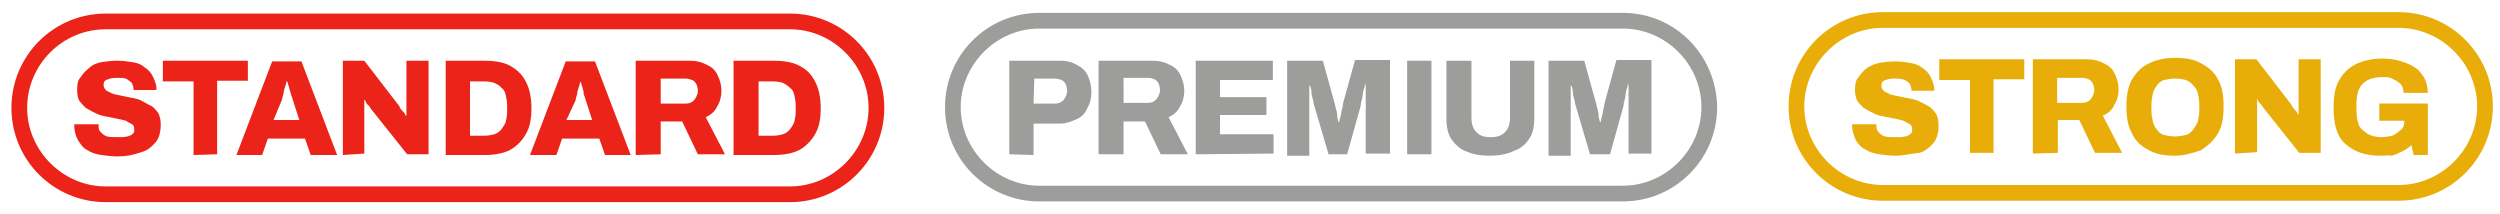
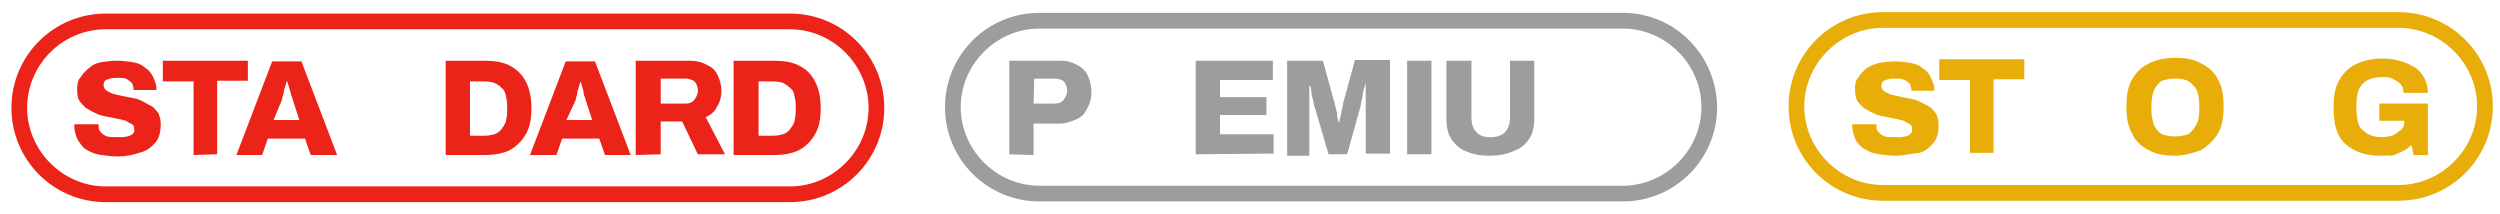
<svg xmlns="http://www.w3.org/2000/svg" version="1.1" id="Capa_1" x="0px" y="0px" viewBox="0 0 350 30" style="enable-background:new 0 0 350 30;" xml:space="preserve">
  <style type="text/css">
	.st0{fill:#EB2319;}
	.st1{fill:#E8AD09;}
	.st2{fill:#9D9D9C;}
</style>
  <g>
    <path class="st0" d="M110.6,4.1c6,0,11,5,11,11s-5,11-11,11H14.8c-6,0-11-5-11-11s4.9-11,11-11H110.6 M110.6,1.9H14.8   C7.5,1.9,1.6,7.8,1.6,15.1l0,0c0,7.3,5.9,13.2,13.2,13.2h95.8c7.3,0,13.2-5.9,13.2-13.2l0,0C123.8,7.8,117.9,1.9,110.6,1.9   L110.6,1.9L110.6,1.9z" />
    <g>
      <path class="st0" d="M16.5,21.9c-0.8,0-1.6-0.1-2.3-0.2c-0.7-0.1-1.4-0.3-2-0.7c-0.6-0.3-0.9-0.8-1.3-1.4c-0.3-0.6-0.5-1.2-0.5-2    v-0.1c0-0.1,0-0.1,0-0.1h3.4v0.1c0,0.1,0,0.1,0,0.1c0,0.5,0.1,0.7,0.3,0.9c0.2,0.2,0.5,0.5,0.9,0.6c0.3,0.1,0.8,0.1,1.4,0.1    c0.2,0,0.6,0,0.8,0c0.2,0,0.5-0.1,0.7-0.1c0.2-0.1,0.3-0.1,0.5-0.2c0.1-0.1,0.2-0.2,0.3-0.3c0.1-0.1,0.1-0.2,0.1-0.5    c0-0.3-0.1-0.6-0.3-0.7c-0.2-0.1-0.6-0.3-0.9-0.5c-0.3-0.1-0.8-0.2-1.3-0.3c-0.5-0.1-0.9-0.2-1.5-0.3c-0.5-0.1-1-0.2-1.5-0.5    c-0.5-0.2-0.9-0.5-1.3-0.7c-0.3-0.3-0.7-0.7-0.9-1c-0.2-0.3-0.3-0.9-0.3-1.6c0-0.7,0.1-1.3,0.5-1.7c0.3-0.5,0.7-0.9,1.2-1.3    C13,9,13.7,8.8,14.2,8.7c0.7-0.1,1.4-0.2,2.2-0.2c0.8,0,1.5,0.1,2.1,0.2c0.7,0.1,1.3,0.3,1.7,0.7c0.5,0.3,0.9,0.7,1.2,1.3    c0.2,0.5,0.5,1,0.5,1.7v0.2h-3.2v-0.1c0-0.3-0.1-0.6-0.2-0.8c-0.1-0.2-0.3-0.3-0.7-0.6c-0.3-0.2-0.7-0.2-1.2-0.2s-0.9,0-1.2,0.1    c-0.3,0.1-0.6,0.2-0.7,0.3c-0.1,0.1-0.2,0.3-0.2,0.6c0,0.2,0.1,0.5,0.3,0.7c0.2,0.2,0.6,0.3,0.9,0.5c0.3,0.1,0.8,0.2,1.3,0.3    c0.5,0.1,0.9,0.2,1.5,0.3c0.5,0.1,1,0.2,1.5,0.5s0.9,0.5,1.3,0.7c0.3,0.2,0.7,0.7,0.9,1c0.2,0.5,0.3,0.9,0.3,1.5    c0,1-0.2,1.9-0.7,2.5c-0.5,0.6-1.2,1.2-2,1.4C18.6,21.7,17.7,21.9,16.5,21.9L16.5,21.9z" />
      <path class="st0" d="M27.1,21.7V11.4h-4.3V8.5h11.9v2.8h-4.3v10.3L27.1,21.7L27.1,21.7z" />
      <path class="st0" d="M33.1,21.7l5-13.1h4.1l5,13.1h-3.7l-0.8-2.3h-5.2l-0.8,2.3H33.1L33.1,21.7z M38.3,16.8h3.6L41,14    c0-0.1-0.1-0.3-0.2-0.6c-0.1-0.2-0.1-0.5-0.2-0.7c-0.1-0.2-0.1-0.5-0.2-0.7c-0.1-0.2-0.1-0.5-0.2-0.6h-0.1c0,0.2-0.1,0.5-0.2,0.8    c-0.1,0.3-0.2,0.6-0.2,0.9c-0.1,0.3-0.2,0.6-0.2,0.8L38.3,16.8L38.3,16.8z" />
-       <path class="st0" d="M48,21.7V8.5h3l4.7,6.1c0.1,0.1,0.2,0.2,0.3,0.5c0.1,0.2,0.2,0.3,0.5,0.6c0.2,0.2,0.2,0.3,0.3,0.5h0.1V8.5    h3.1v13.1h-3l-5.1-6.4c-0.1-0.2-0.3-0.5-0.5-0.6c-0.1-0.2-0.2-0.3-0.3-0.6h-0.1v7.5L48,21.7L48,21.7z" />
      <path class="st0" d="M62.4,21.7V8.5h5.4c1.4,0,2.7,0.2,3.6,0.7c0.9,0.5,1.7,1.2,2.2,2.2c0.5,0.9,0.8,2.2,0.8,3.7s-0.2,2.7-0.8,3.7    c-0.5,0.9-1.3,1.7-2.2,2.2c-1,0.5-2.2,0.7-3.6,0.7H62.4L62.4,21.7z M65.8,19h2c0.6,0,1-0.1,1.4-0.2c0.3-0.1,0.7-0.3,1-0.7    c0.2-0.3,0.5-0.7,0.6-1c0.1-0.5,0.2-0.9,0.2-1.5v-0.8c0-0.6-0.1-1-0.2-1.5s-0.3-0.8-0.6-1c-0.2-0.3-0.6-0.5-1-0.7    c-0.3-0.1-0.8-0.2-1.4-0.2h-2V19L65.8,19z" />
      <path class="st0" d="M74.2,21.7l5-13.1h4.1l5,13.1h-3.6l-0.8-2.3h-5.2l-0.8,2.3H74.2L74.2,21.7z M79.3,16.8h3.6L82,14    c0-0.1-0.1-0.3-0.2-0.6c-0.1-0.2-0.1-0.3-0.1-0.6c-0.1-0.2-0.1-0.5-0.2-0.7c-0.1-0.2-0.1-0.5-0.2-0.6h-0.1c0,0.2-0.1,0.5-0.2,0.8    c-0.1,0.3-0.2,0.6-0.2,0.9c-0.1,0.3-0.2,0.6-0.2,0.8L79.3,16.8L79.3,16.8z" />
      <path class="st0" d="M89,21.7V8.5h7.6c0.9,0,1.7,0.2,2.4,0.6c0.7,0.3,1.2,0.8,1.5,1.5c0.3,0.6,0.5,1.4,0.5,2.1    c0,0.8-0.2,1.6-0.6,2.2c-0.3,0.7-0.9,1.2-1.6,1.5l2.7,5.2h-3.8l-2.2-4.6h-3v4.6L89,21.7L89,21.7z M92.5,14.5H96    c0.5,0,0.8-0.1,1.2-0.5c0.2-0.3,0.5-0.7,0.5-1.3c0-0.3-0.1-0.7-0.2-0.9s-0.3-0.5-0.6-0.6C96.6,11.1,96.3,11,96,11h-3.5L92.5,14.5    L92.5,14.5z" />
      <path class="st0" d="M102.7,21.7V8.5h5.6c1.4,0,2.7,0.2,3.6,0.7c1,0.5,1.7,1.2,2.2,2.2c0.5,0.9,0.8,2.2,0.8,3.7s-0.2,2.7-0.8,3.7    c-0.5,0.9-1.3,1.7-2.2,2.2c-1,0.5-2.2,0.7-3.6,0.7H102.7L102.7,21.7z M106.2,19h2c0.6,0,1-0.1,1.4-0.2c0.3-0.1,0.7-0.3,1-0.7    c0.2-0.3,0.5-0.7,0.6-1c0.1-0.5,0.2-0.9,0.2-1.5v-0.8c0-0.6-0.1-1-0.2-1.5s-0.3-0.8-0.6-1c-0.2-0.2-0.6-0.5-1-0.7    c-0.3-0.1-0.8-0.2-1.4-0.2h-2V19L106.2,19z" />
    </g>
    <path class="st1" d="M335.8,3.9c6,0,11,5,11,11s-5,11-11,11h-72.2c-6,0-11-5-11-11s5-11,11-11H335.8 M335.8,1.7h-72.2   c-7.3,0-13.2,5.9-13.2,13.2l0,0c0,7.3,5.9,13.2,13.2,13.2h72.2c7.3,0,13.2-5.9,13.2-13.2l0,0C349,7.6,343.1,1.7,335.8,1.7   L335.8,1.7L335.8,1.7z" />
    <g>
      <path class="st1" d="M265.4,21.8c-0.8,0-1.6-0.1-2.3-0.2c-0.7-0.1-1.4-0.3-2-0.7c-0.6-0.3-1-0.8-1.3-1.3c-0.2-0.5-0.5-1.2-0.5-2    v-0.1c0-0.1,0-0.1,0-0.1h3.4v0.1c0,0.1,0,0.1,0,0.1c0,0.5,0.1,0.7,0.3,0.9c0.2,0.2,0.5,0.5,0.9,0.6c0.3,0.1,0.8,0.1,1.4,0.1    c0.2,0,0.6,0,0.8,0s0.5-0.1,0.7-0.1c0.2-0.1,0.3-0.1,0.5-0.2c0.1-0.1,0.2-0.2,0.3-0.3c0.1-0.1,0.1-0.2,0.1-0.5    c0-0.3-0.1-0.6-0.3-0.7s-0.6-0.3-0.9-0.5c-0.3-0.1-0.8-0.2-1.3-0.3c-0.5-0.1-0.9-0.2-1.5-0.3c-0.5-0.1-1-0.2-1.5-0.5    c-0.5-0.2-0.9-0.5-1.3-0.7c-0.3-0.3-0.7-0.7-0.9-1c-0.2-0.5-0.3-0.9-0.3-1.6c0-0.7,0.1-1.3,0.5-1.7c0.3-0.5,0.7-0.9,1.2-1.3    c0.5-0.3,1.2-0.6,1.7-0.7c0.7-0.1,1.4-0.2,2.2-0.2s1.5,0.1,2.1,0.2c0.6,0.1,1.3,0.3,1.7,0.7c0.5,0.3,0.9,0.7,1.2,1.3    c0.2,0.5,0.5,1,0.5,1.7v0.2h-3.2v-0.1c0-0.3-0.1-0.6-0.2-0.8s-0.3-0.3-0.7-0.6c-0.3-0.1-0.7-0.2-1.2-0.2c-0.5,0-0.9,0-1.2,0.1    c-0.3,0.1-0.6,0.2-0.7,0.3c-0.1,0.1-0.2,0.3-0.2,0.6s0.1,0.5,0.3,0.7c0.2,0.2,0.6,0.3,0.9,0.5c0.3,0.1,0.8,0.2,1.3,0.3    c0.5,0.1,0.9,0.2,1.5,0.3c0.5,0.1,1,0.2,1.5,0.5c0.5,0.2,0.9,0.5,1.3,0.7c0.3,0.2,0.7,0.7,0.9,1c0.2,0.5,0.3,0.9,0.3,1.5    c0,1-0.2,1.9-0.7,2.5c-0.5,0.6-1.2,1.2-2,1.4C267.5,21.5,266.5,21.8,265.4,21.8L265.4,21.8z" />
      <path class="st1" d="M275.8,21.5V11.2h-4.3V8.3h11.9v2.8h-4.3v10.3h-3.4V21.5z" />
-       <path class="st1" d="M284.6,21.5V8.3h7.6c0.9,0,1.7,0.2,2.4,0.6c0.7,0.3,1.2,0.8,1.5,1.5c0.3,0.6,0.5,1.4,0.5,2.1    c0,0.8-0.2,1.6-0.6,2.2c-0.3,0.7-0.9,1.2-1.6,1.5l2.7,5.2h-3.8l-2.2-4.6h-3v4.6L284.6,21.5L284.6,21.5z M288,14.4h3.5    c0.5,0,0.8-0.1,1.2-0.5c0.2-0.3,0.5-0.7,0.5-1.3c0-0.3-0.1-0.7-0.2-0.9s-0.3-0.5-0.6-0.6c-0.2-0.1-0.5-0.2-0.8-0.2H288V14.4    L288,14.4z" />
      <path class="st1" d="M304.5,21.8c-1.4,0-2.7-0.2-3.7-0.8c-1-0.5-1.9-1.3-2.3-2.3c-0.6-1-0.8-2.3-0.8-3.8s0.2-2.8,0.8-3.8    c0.6-1,1.3-1.7,2.3-2.2c1-0.5,2.2-0.8,3.7-0.8c1.5,0,2.7,0.2,3.7,0.8c1,0.5,1.9,1.3,2.3,2.2c0.6,1,0.8,2.2,0.8,3.8    s-0.2,2.8-0.8,3.8c-0.6,1-1.4,1.7-2.3,2.3C307.1,21.4,305.8,21.8,304.5,21.8z M304.5,19.1c0.6,0,1-0.1,1.5-0.2    c0.5-0.1,0.8-0.5,1-0.7c0.2-0.3,0.5-0.7,0.7-1.2c0.1-0.5,0.2-0.9,0.2-1.5v-0.8c0-0.6-0.1-1.2-0.2-1.6c-0.1-0.5-0.3-0.8-0.7-1.2    c-0.2-0.3-0.7-0.6-1-0.7c-0.3-0.1-0.9-0.2-1.5-0.2c-0.6,0-1,0.1-1.5,0.2c-0.5,0.1-0.8,0.5-1,0.7c-0.2,0.3-0.5,0.7-0.6,1.2    c-0.1,0.5-0.2,0.9-0.2,1.6v0.8c0,0.6,0.1,1,0.2,1.5c0.1,0.5,0.3,0.8,0.6,1.2s0.6,0.6,1,0.7C303.4,19,303.9,19.1,304.5,19.1z" />
-       <path class="st1" d="M312.9,21.5V8.3h3l4.7,6.1c0.1,0.1,0.2,0.2,0.3,0.5c0.1,0.2,0.2,0.3,0.5,0.6c0.2,0.2,0.2,0.3,0.3,0.5h0.1V8.3    h3.1v13.1h-3l-5.1-6.4c-0.1-0.2-0.3-0.5-0.5-0.6c-0.1-0.2-0.2-0.3-0.3-0.6H316v7.5L312.9,21.5L312.9,21.5z" />
      <path class="st1" d="M333.2,21.8c-2.1,0-3.7-0.6-4.9-1.7s-1.6-2.8-1.6-5.1c0-1.5,0.2-2.8,0.8-3.8c0.6-1,1.3-1.7,2.3-2.2    c1-0.5,2.3-0.8,3.7-0.8c0.9,0,1.7,0.1,2.4,0.3s1.5,0.5,2.1,0.9c0.6,0.3,1,0.9,1.4,1.5c0.3,0.6,0.5,1.3,0.5,2.1h-3.4    c0-0.3-0.1-0.7-0.2-0.9c-0.1-0.2-0.3-0.5-0.7-0.7c-0.2-0.2-0.6-0.3-0.9-0.5c-0.3-0.1-0.7-0.1-1.2-0.1c-0.6,0-1.2,0.1-1.5,0.2    s-0.8,0.3-1.2,0.7s-0.5,0.7-0.7,1.2c-0.1,0.5-0.2,1-0.2,1.6v0.8c0,0.8,0.1,1.5,0.3,2.1c0.2,0.6,0.7,0.9,1.2,1.3    c0.5,0.3,1.2,0.5,1.9,0.5c0.6,0,1.2-0.1,1.6-0.2c0.5-0.2,0.8-0.5,1.2-0.8s0.5-0.7,0.5-1.2v-0.1h-3.5v-2.4h6.8v7.2h-2l-0.3-1.4    c-0.3,0.3-0.8,0.7-1.3,0.9c-0.5,0.2-0.9,0.5-1.5,0.6C334.4,21.7,333.9,21.8,333.2,21.8L333.2,21.8z" />
    </g>
    <g>
      <path class="st2" d="M227.2,4c6,0,11,5,11,11s-5,11-11,11h-81.7c-6,0-11-5-11-11s5-11,11-11H227.2 M227.2,1.8h-81.7    c-7.3,0-13.2,5.9-13.2,13.2l0,0c0,7.3,5.9,13.2,13.2,13.2h81.7c7.3,0,13.2-5.9,13.2-13.2l0,0C240.3,7.7,234.5,1.8,227.2,1.8    L227.2,1.8L227.2,1.8z" />
      <g>
        <path class="st2" d="M141.3,21.6V8.5h7.2c0.9,0,1.6,0.2,2.3,0.6c0.6,0.3,1.2,0.8,1.5,1.5c0.3,0.7,0.5,1.4,0.5,2.3     s-0.2,1.6-0.6,2.3c-0.3,0.7-0.8,1.2-1.5,1.5s-1.4,0.6-2.3,0.6h-3.7v4.4L141.3,21.6L141.3,21.6z M144.7,14.5h2.9     c0.6,0,0.9-0.1,1.3-0.5c0.2-0.3,0.5-0.7,0.5-1.3c0-0.3-0.1-0.7-0.2-0.9c-0.1-0.2-0.3-0.5-0.6-0.6c-0.2-0.1-0.6-0.2-0.9-0.2h-2.9     L144.7,14.5L144.7,14.5z" />
-         <path class="st2" d="M153.8,21.6V8.5h7.6c0.9,0,1.7,0.2,2.4,0.6c0.7,0.3,1.2,0.8,1.5,1.5c0.3,0.6,0.5,1.4,0.5,2.1     c0,0.8-0.2,1.6-0.6,2.2c-0.3,0.7-0.9,1.2-1.6,1.5l2.7,5.2h-3.8l-2.2-4.6h-3v4.6H153.8L153.8,21.6z M157.2,14.4h3.5     c0.5,0,0.8-0.1,1.2-0.5c0.2-0.3,0.5-0.7,0.5-1.3c0-0.3-0.1-0.7-0.2-0.9s-0.3-0.5-0.6-0.6c-0.2-0.1-0.5-0.2-0.8-0.2h-3.5V14.4     L157.2,14.4z" />
        <path class="st2" d="M167.4,21.6V8.5h10.8v2.7h-7.4v2.4h6.5v2.5h-6.5v2.7h7.5v2.7L167.4,21.6L167.4,21.6z" />
        <path class="st2" d="M180.2,21.6V8.5h5l1.6,5.8c0.1,0.2,0.1,0.5,0.2,0.8c0.1,0.3,0.2,0.7,0.2,1c0,0.3,0.1,0.7,0.2,1h0.1     c0-0.2,0.1-0.6,0.2-0.9c0.1-0.3,0.1-0.7,0.2-1c0.1-0.3,0.1-0.7,0.2-1l1.6-5.8h4.9v13.1h-3.4v-5.6c0-0.6,0-1,0-1.6     c0-0.6,0-1,0-1.5c0-0.5,0-0.8,0-1h-0.1c0,0.2-0.1,0.5-0.2,0.8c-0.1,0.3-0.1,0.7-0.2,1.2c-0.1,0.3-0.2,0.7-0.2,1l-1.9,6.8H186     l-2-6.8c-0.1-0.2-0.1-0.6-0.2-0.9c-0.1-0.3-0.2-0.7-0.2-1s-0.1-0.7-0.2-0.9h-0.1c0,0.3,0,0.7,0,1.2c0,0.5,0,0.9,0,1.5     c0,0.5,0,1,0,1.5v5.6H180.2L180.2,21.6z" />
        <path class="st2" d="M197,21.6V8.5h3.4v13.1H197z" />
        <path class="st2" d="M208.5,21.8c-1.3,0-2.3-0.2-3.2-0.6c-0.9-0.3-1.6-1-2.1-1.7c-0.5-0.8-0.7-1.7-0.7-2.9V8.5h3.5v8     c0,0.8,0.2,1.5,0.7,2c0.5,0.5,1,0.7,2,0.7c0.9,0,1.5-0.2,2-0.7c0.5-0.5,0.7-1.2,0.7-2v-8h3.4v8c0,1.2-0.2,2.2-0.7,2.9     c-0.5,0.8-1.2,1.4-2.1,1.7C211,21.6,209.8,21.8,208.5,21.8L208.5,21.8L208.5,21.8z" />
-         <path class="st2" d="M216.8,21.6V8.5h5l1.6,5.8c0.1,0.2,0.1,0.5,0.2,0.8c0.1,0.3,0.2,0.7,0.2,1c0,0.3,0.1,0.7,0.2,1h0.1     c0-0.2,0.1-0.6,0.2-0.9c0.1-0.3,0.1-0.7,0.2-1c0.1-0.3,0.1-0.7,0.2-1l1.6-5.8h4.9v13.1H228v-5.6c0-0.6,0-1,0-1.6c0-0.6,0-1,0-1.5     c0-0.5,0-0.8,0-1h-0.1c0,0.2-0.1,0.5-0.2,0.8c-0.1,0.3-0.1,0.7-0.2,1.2c-0.1,0.3-0.2,0.7-0.2,1l-1.9,6.8h-2.8l-2-6.8     c-0.1-0.2-0.1-0.6-0.2-0.9c-0.1-0.3-0.2-0.7-0.2-1s-0.1-0.7-0.2-0.9h-0.1c0,0.3,0,0.7,0,1.2c0,0.5,0,0.9,0,1.5c0,0.5,0,1,0,1.5     v5.6H216.8L216.8,21.6z" />
      </g>
    </g>
  </g>
</svg>